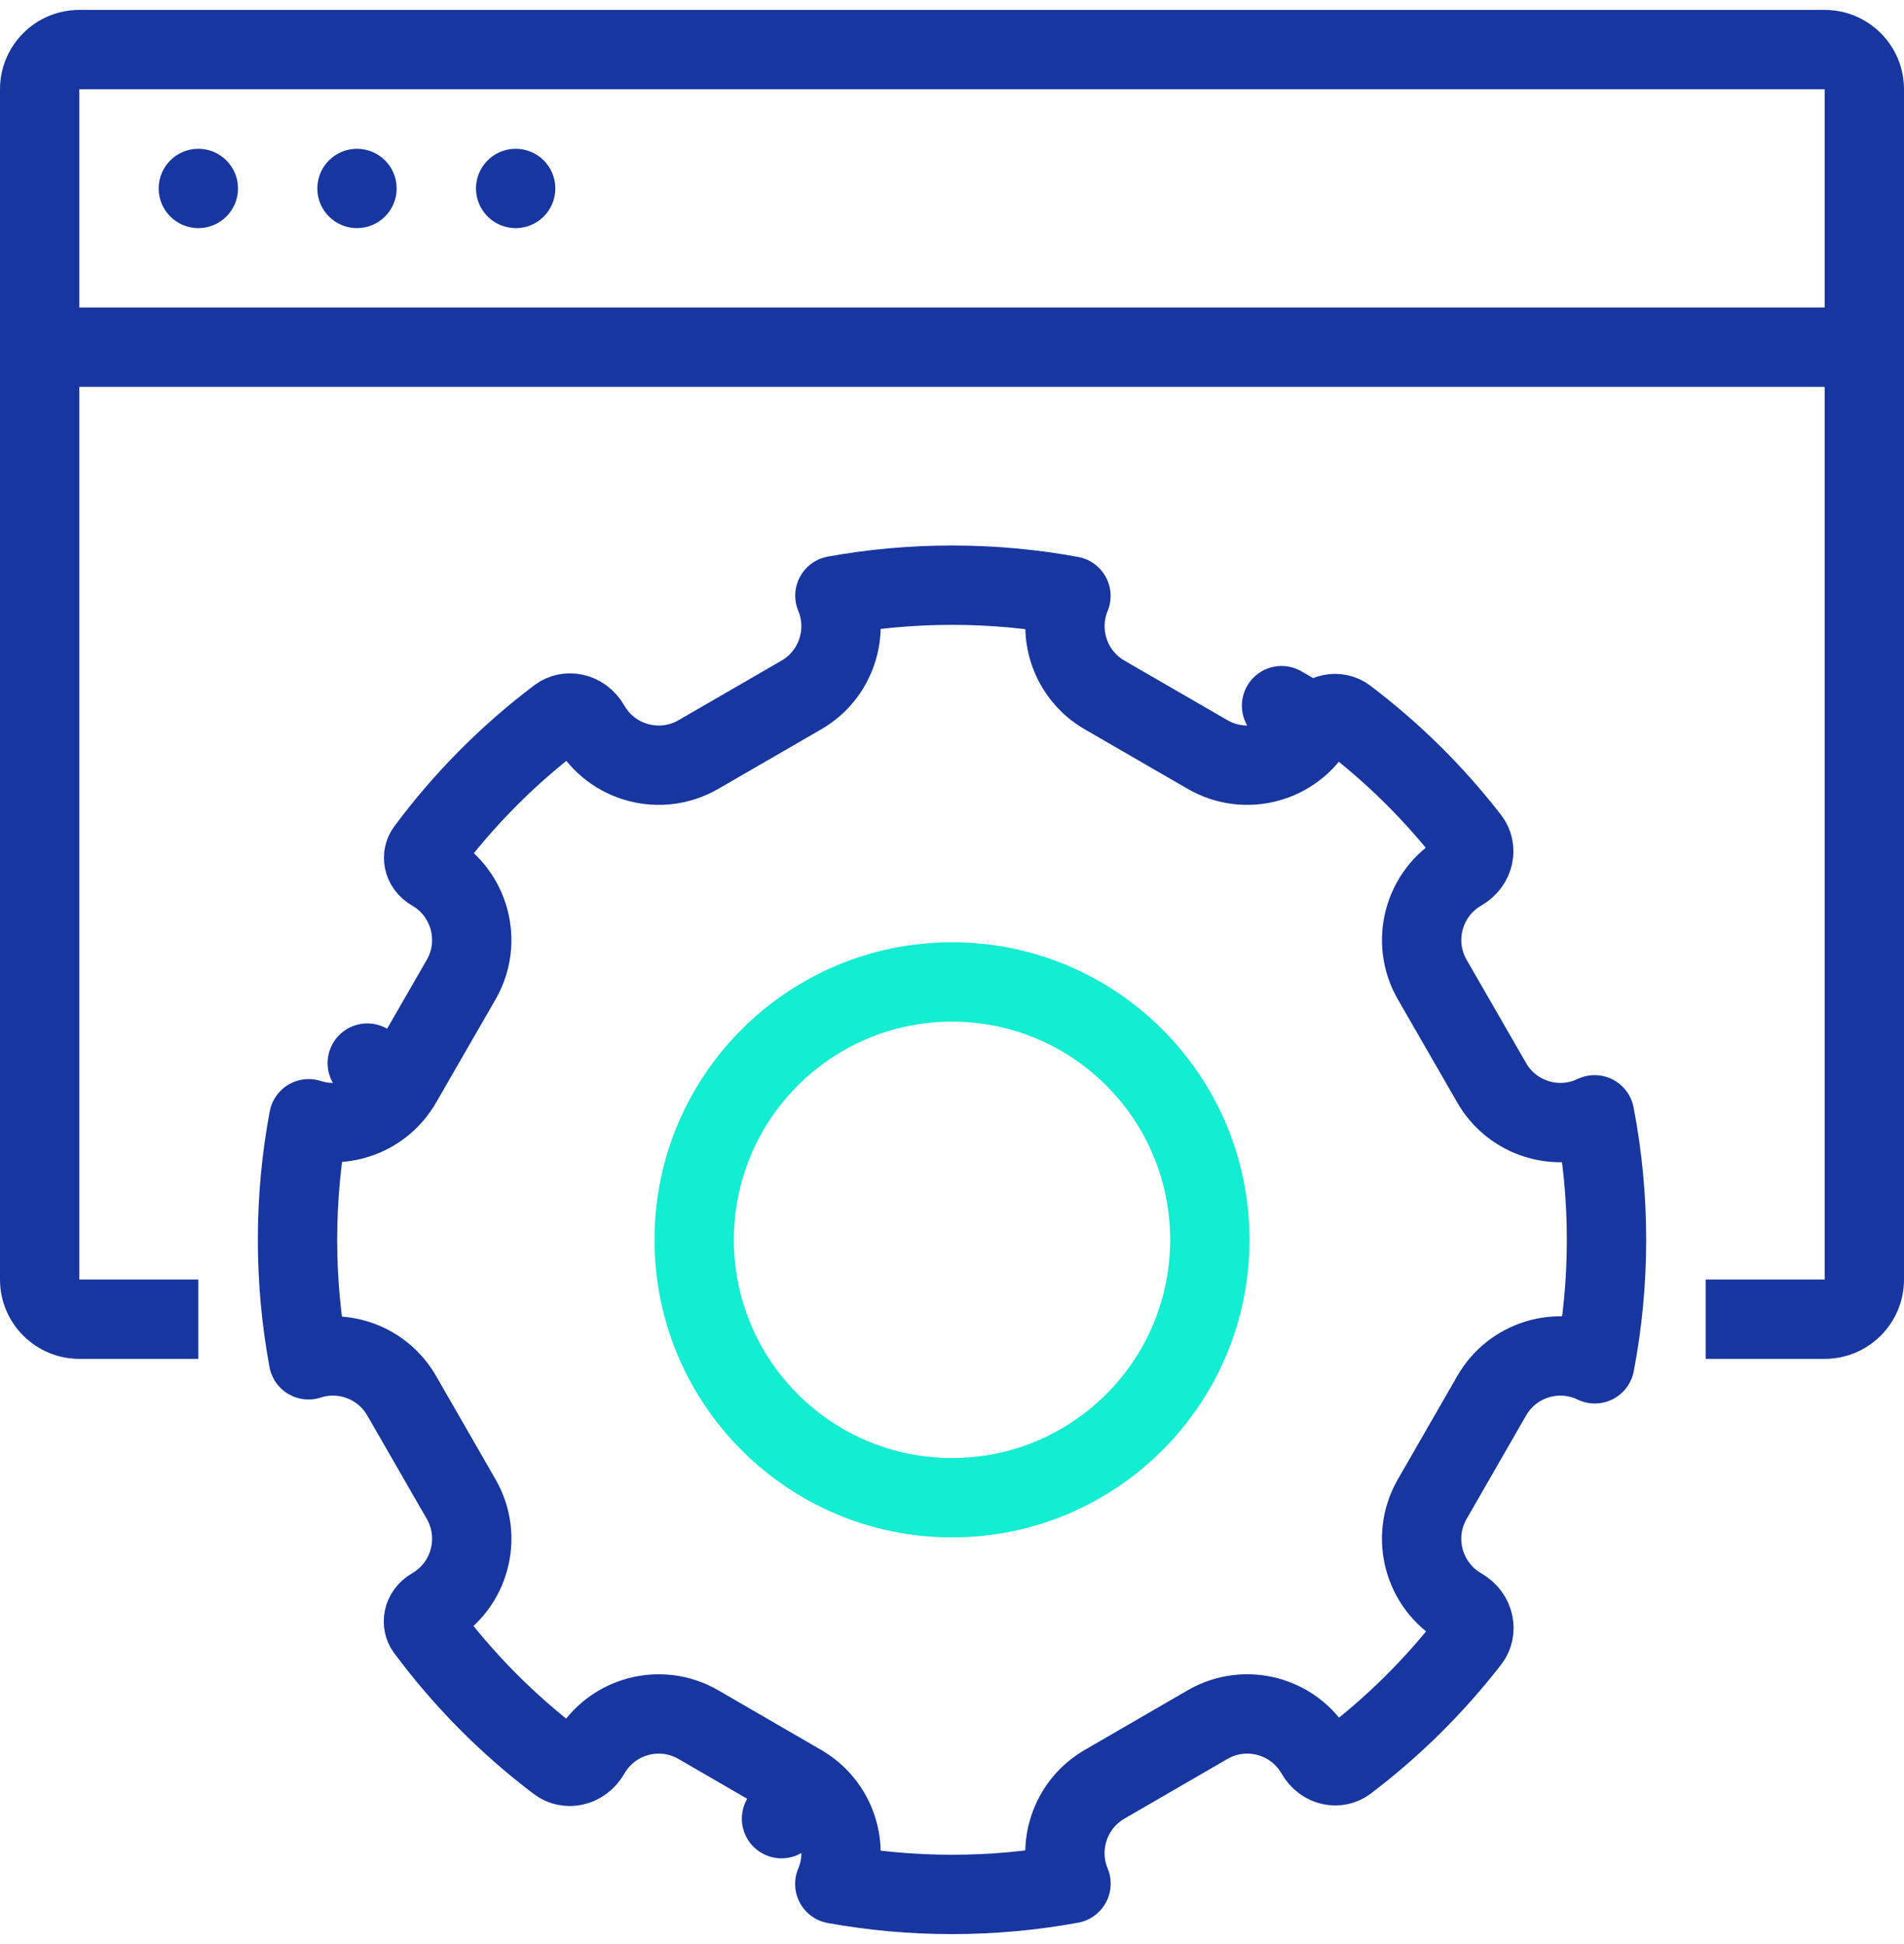
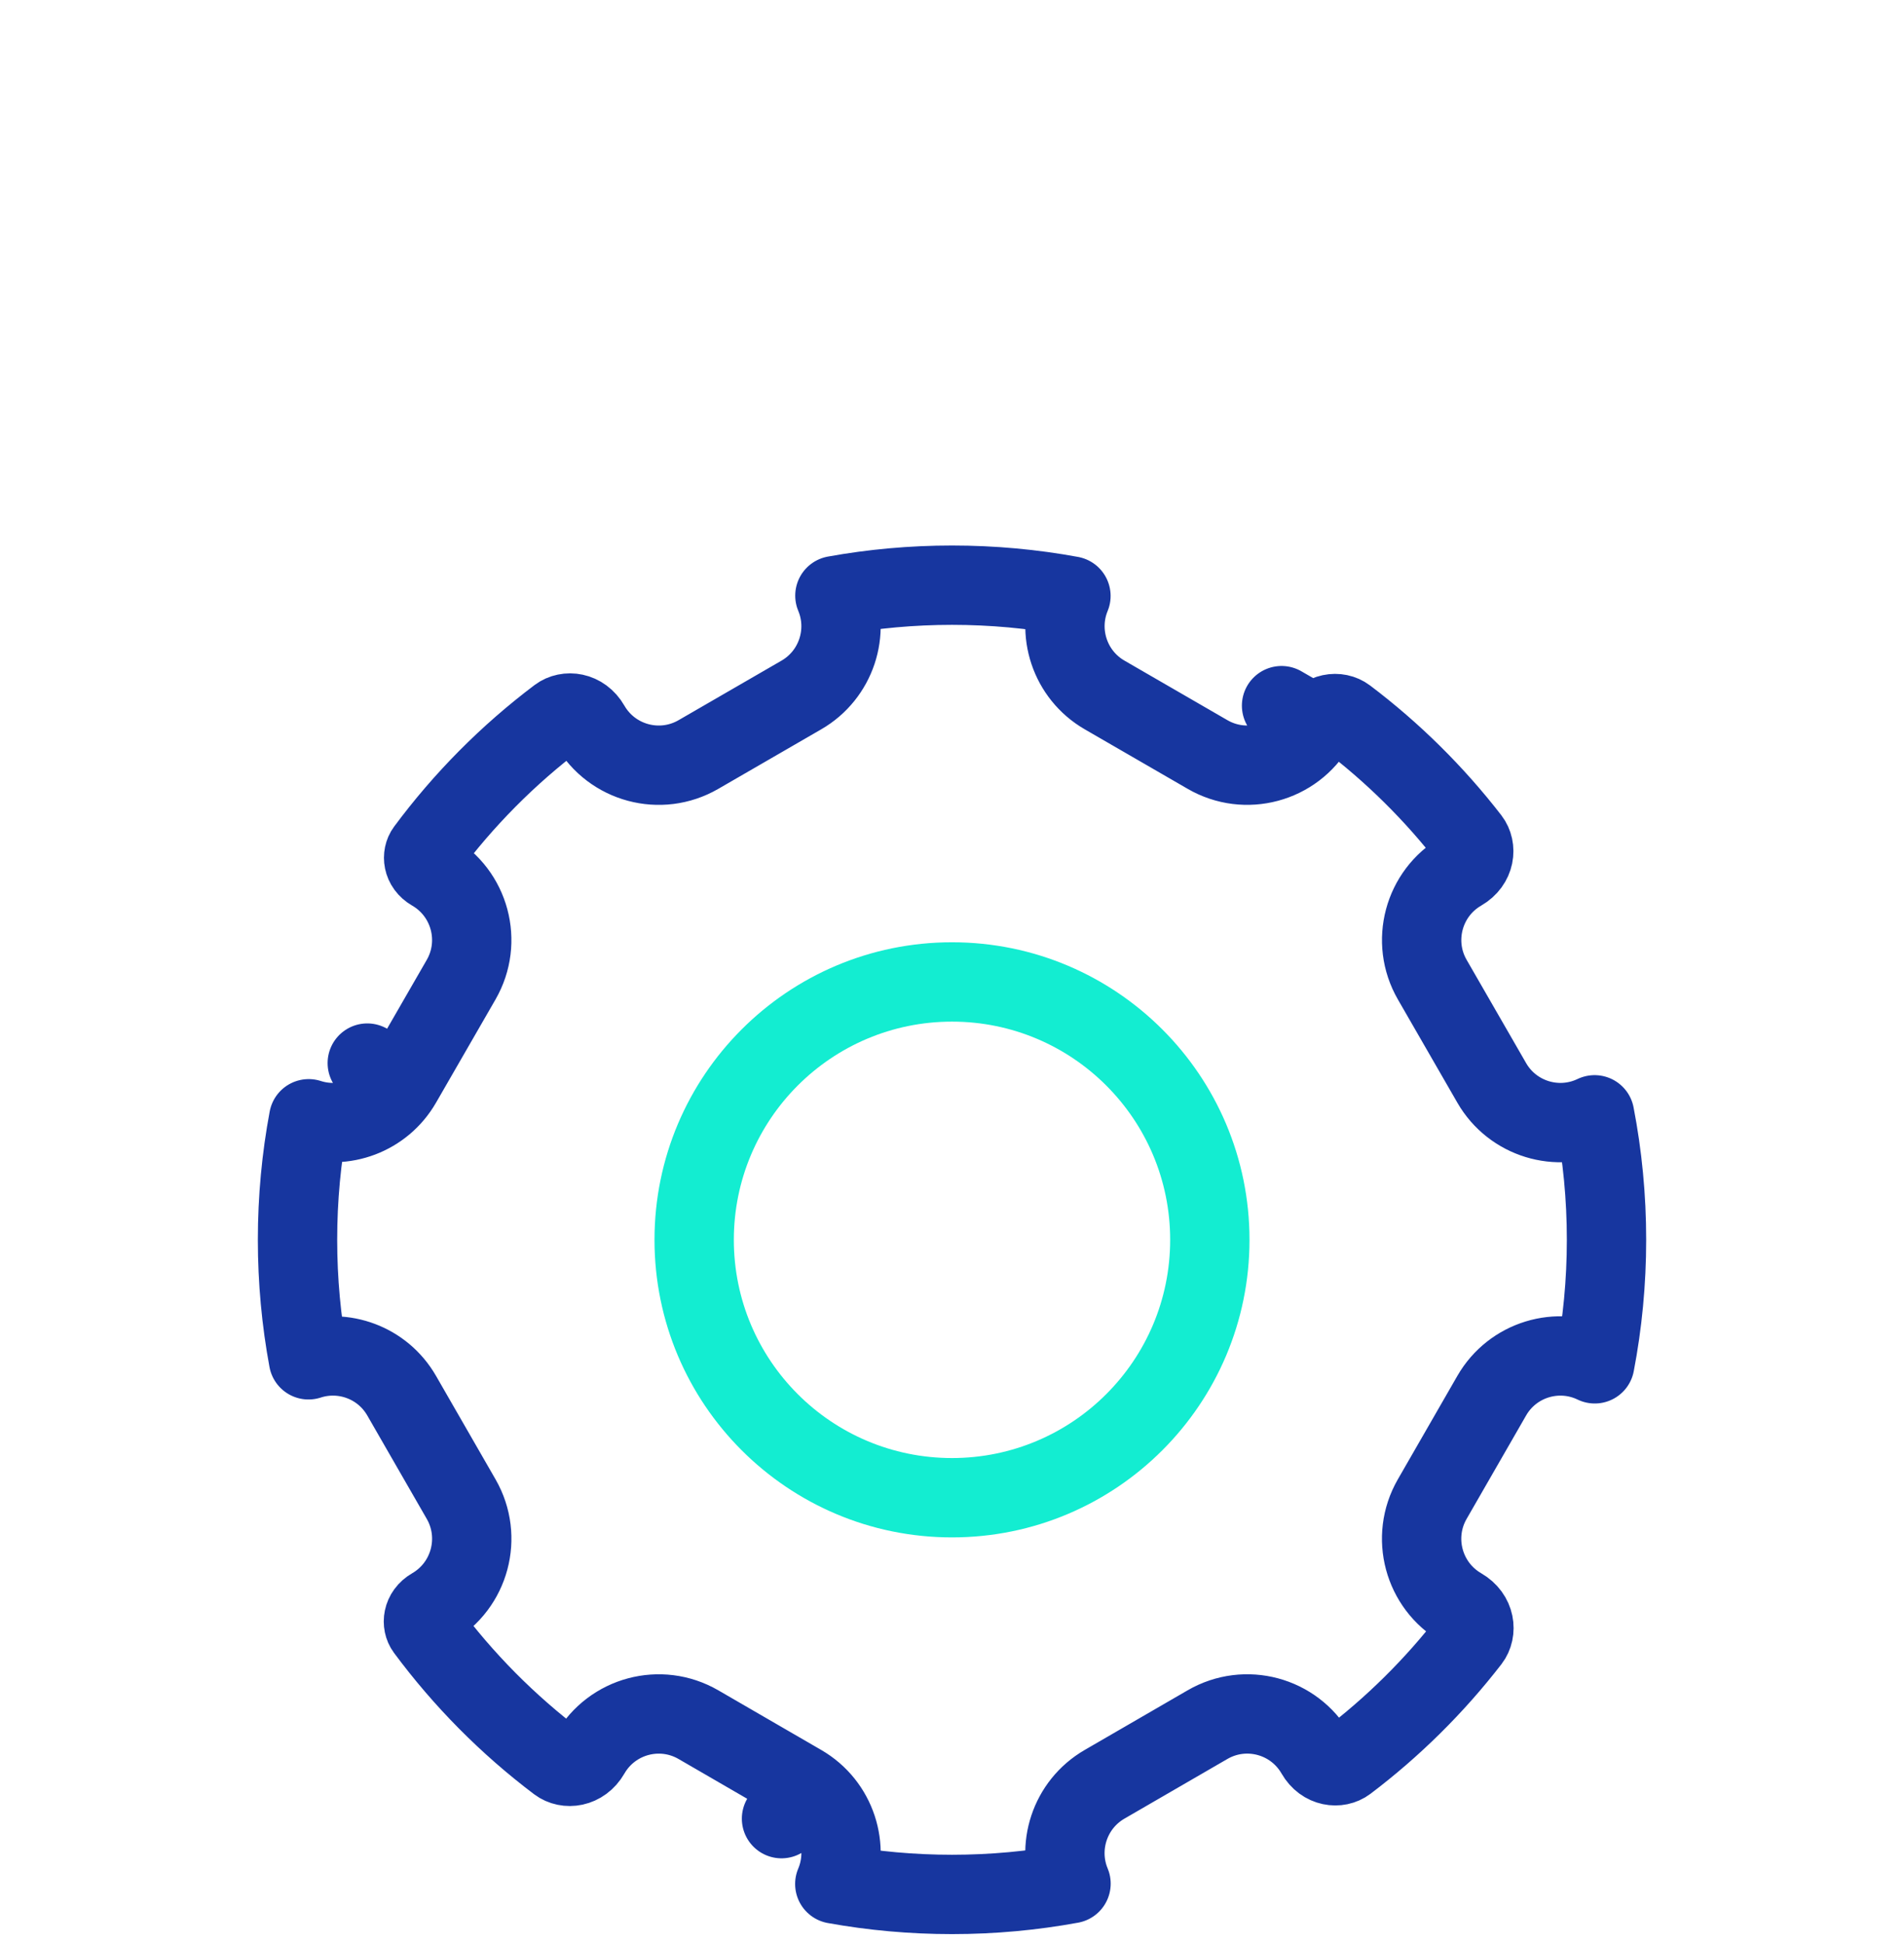
<svg xmlns="http://www.w3.org/2000/svg" fill="none" height="98" viewBox="0 0 96 98" width="96">
-   <path clip-rule="evenodd" d="m4 4.5h88v60h-6v4h6c2.209 0 4-1.791 4-4v-60c0-2.209-1.791-4-4-4h-88c-2.209 0-4 1.791-4 4v60c0 2.209 1.791 4 4 4h6v-4h-6z" fill="#17369f" fill-rule="evenodd" />
-   <path d="m0 17.5h95.5" stroke="#17369f" stroke-width="4" />
  <g fill="#17369f">
-     <circle cx="10" cy="9.5" r="2" />
-     <circle cx="18" cy="9.5" r="2" />
-     <circle cx="26" cy="9.5" r="2" />
-   </g>
+     </g>
  <path clip-rule="evenodd" d="m48 73.5c6.075 0 11-4.925 11-11s-4.925-11-11-11-11 4.925-11 11 4.925 11 11 11zm0 4c8.284 0 15-6.716 15-15s-6.716-15-15-15-15 6.716-15 15 6.716 15 15 15z" fill="#13edd1" fill-rule="evenodd" />
  <path d="m20.251 54.589-1.733-.999 1.733.999 2.999-5.203c1.103-1.913.447-4.359-1.464-5.464-.49-.284-.506-.794-.309-1.06 1.892-2.551 4.143-4.82 6.679-6.731.43-.324 1.191-.259 1.594.441 1.104 1.915 3.551 2.571 5.464 1.464l5.191-3.002c1.762-1.019 2.457-3.178 1.69-5.008 1.915-.346 3.888-.527 5.906-.527 2.049 0 4.053.186 5.996.543-.755 1.826-.06 3.975 1.697 4.991l5.191 3.002c1.913 1.107 4.36.451 5.464-1.464l-1.733-.999 1.733.999c.387-.672 1.115-.73 1.522-.422 2.344 1.77 4.444 3.846 6.241 6.168.331.428.272 1.196-.433 1.604-1.911 1.105-2.567 3.551-1.464 5.464l2.998 5.203c1.051 1.824 3.321 2.505 5.187 1.61.394 2.038.6 4.144.6 6.301 0 2.139-.203 4.228-.591 6.251-1.868-.903-4.144-.222-5.196 1.606l-3.001 5.216c-1.101 1.913-.445 4.358 1.464 5.464.718.416.78 1.199.441 1.637-1.793 2.317-3.888 4.39-6.225 6.158-.414.313-1.153.254-1.545-.428-1.103-1.917-3.55-2.573-5.464-1.464l-5.192 3.008c-1.76 1.02-2.455 3.178-1.69 5.007-1.944.357-3.95.544-6.0.544-2.019 0-3.994-.181-5.911-.527.776-1.833.082-4-1.683-5.023l-1.003 1.73 1.003-1.73-5.192-3.008c-1.913-1.109-4.361-.453-5.464 1.464-.408.709-1.18.777-1.617.447-2.53-1.91-4.775-4.176-6.663-6.723-.205-.276-.185-.801.317-1.092 1.909-1.106 2.565-3.551 1.464-5.464l-3.001-5.216c-.96-1.668-2.938-2.381-4.697-1.808-.363-1.96-.553-3.982-.553-6.05 0-2.086.193-4.125.563-6.101 1.756.568 3.729-.146 4.688-1.81z" stroke="#17369f" stroke-linejoin="round" stroke-width="4" />
</svg>